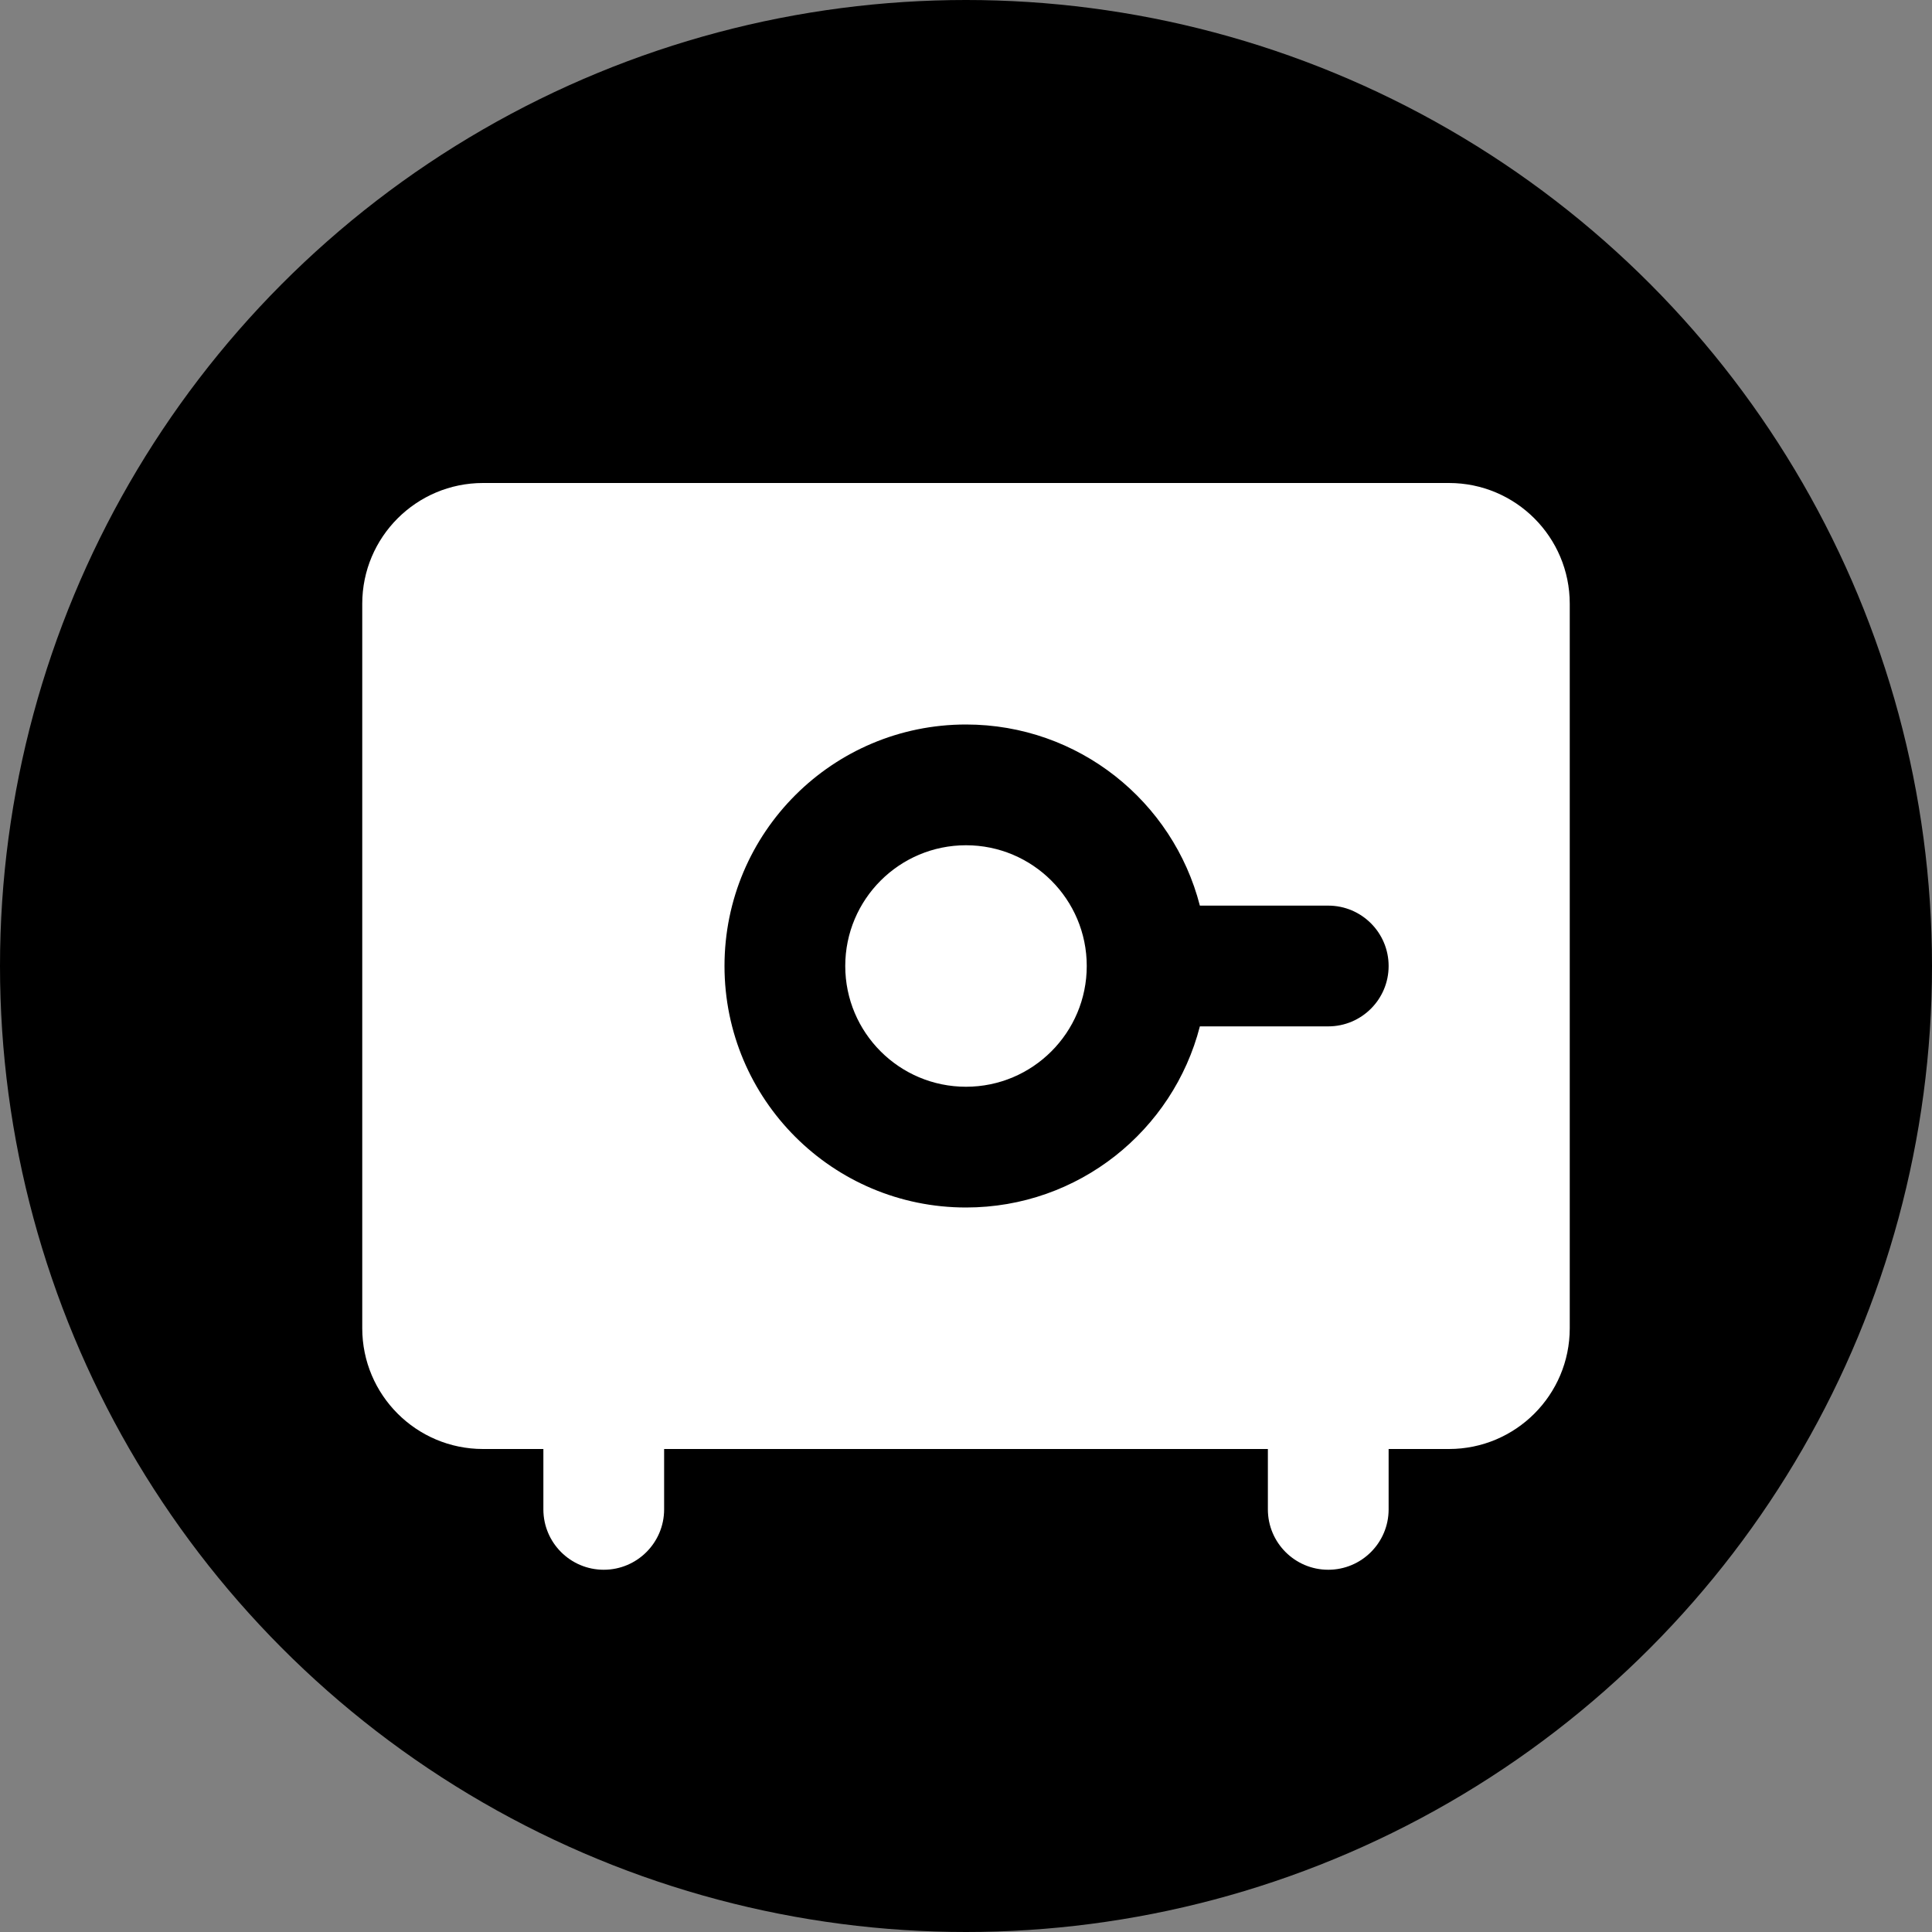
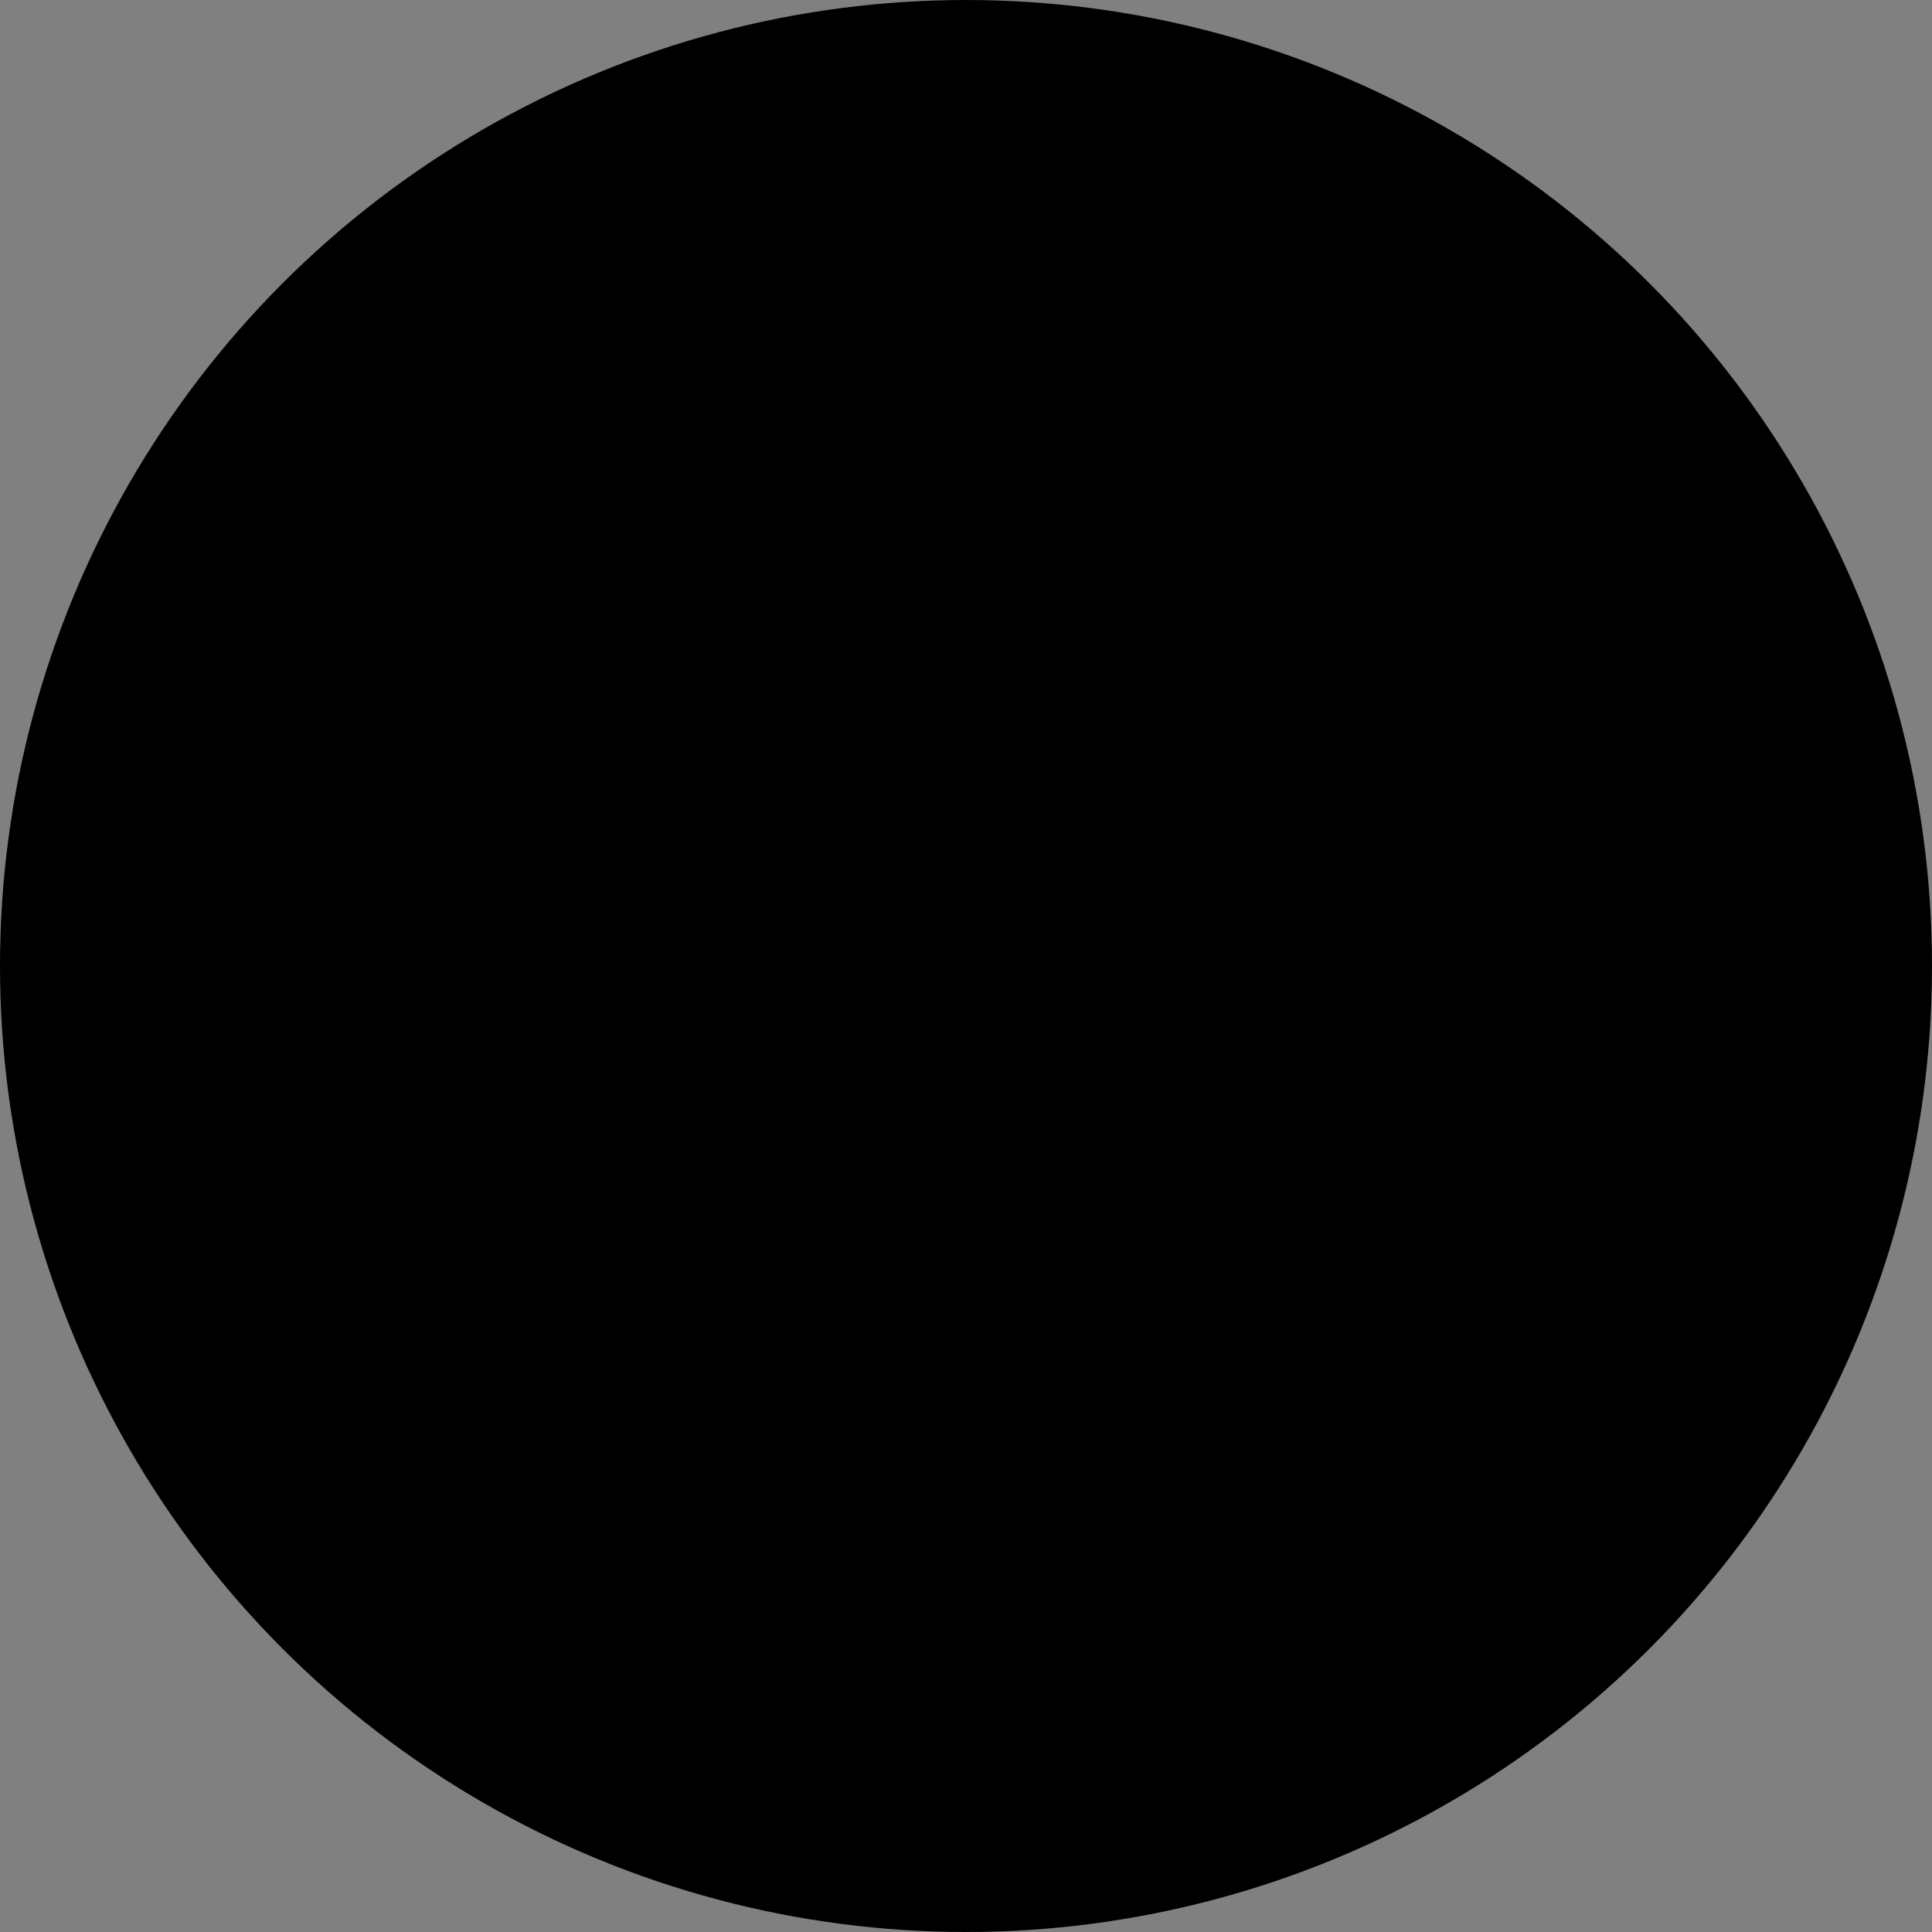
<svg xmlns="http://www.w3.org/2000/svg" width="20" height="20" viewBox="0 0 20 20" fill="none">
  <rect x="0" y="0" width="20" height="20" fill="#808080" stroke="none" />
  <circle cx="10" cy="10" r="10" fill="black" />
  <mask id="mask0_4563_30313" style="mask-type:alpha" maskUnits="userSpaceOnUse" x="2" y="2" width="16" height="16">
-     <rect x="2.5" y="2.5" width="15" height="15" fill="#D9D9D9" />
-   </mask>
+     </mask>
  <g mask="url(#mask0_4563_30313)">
-     <path fill-rule="evenodd" clip-rule="evenodd" d="M3.75 6.25C3.75 5.56 4.31 5 5 5H15C15.69 5 16.25 5.56 16.25 6.25V13.75C16.25 14.44 15.69 15 15 15H14.375V15.625C14.375 15.97 14.095 16.25 13.75 16.25C13.405 16.25 13.125 15.97 13.125 15.625V15H6.875V15.625C6.875 15.97 6.595 16.25 6.25 16.25C5.905 16.25 5.625 15.97 5.625 15.625V15H5C4.31 15 3.75 14.44 3.75 13.75V6.25ZM10 7.5C11.165 7.5 12.144 8.297 12.421 9.375H13.75C14.095 9.375 14.375 9.655 14.375 10C14.375 10.345 14.095 10.625 13.75 10.625H12.421C12.144 11.703 11.165 12.5 10 12.5C8.619 12.5 7.5 11.381 7.5 10C7.5 8.619 8.619 7.5 10 7.5ZM10 8.75C9.31 8.75 8.75 9.31 8.75 10C8.75 10.69 9.31 11.25 10 11.25C10.69 11.25 11.25 10.69 11.25 10C11.25 9.31 10.69 8.75 10 8.75Z" fill="white" />
-   </g>
+     </g>
</svg>